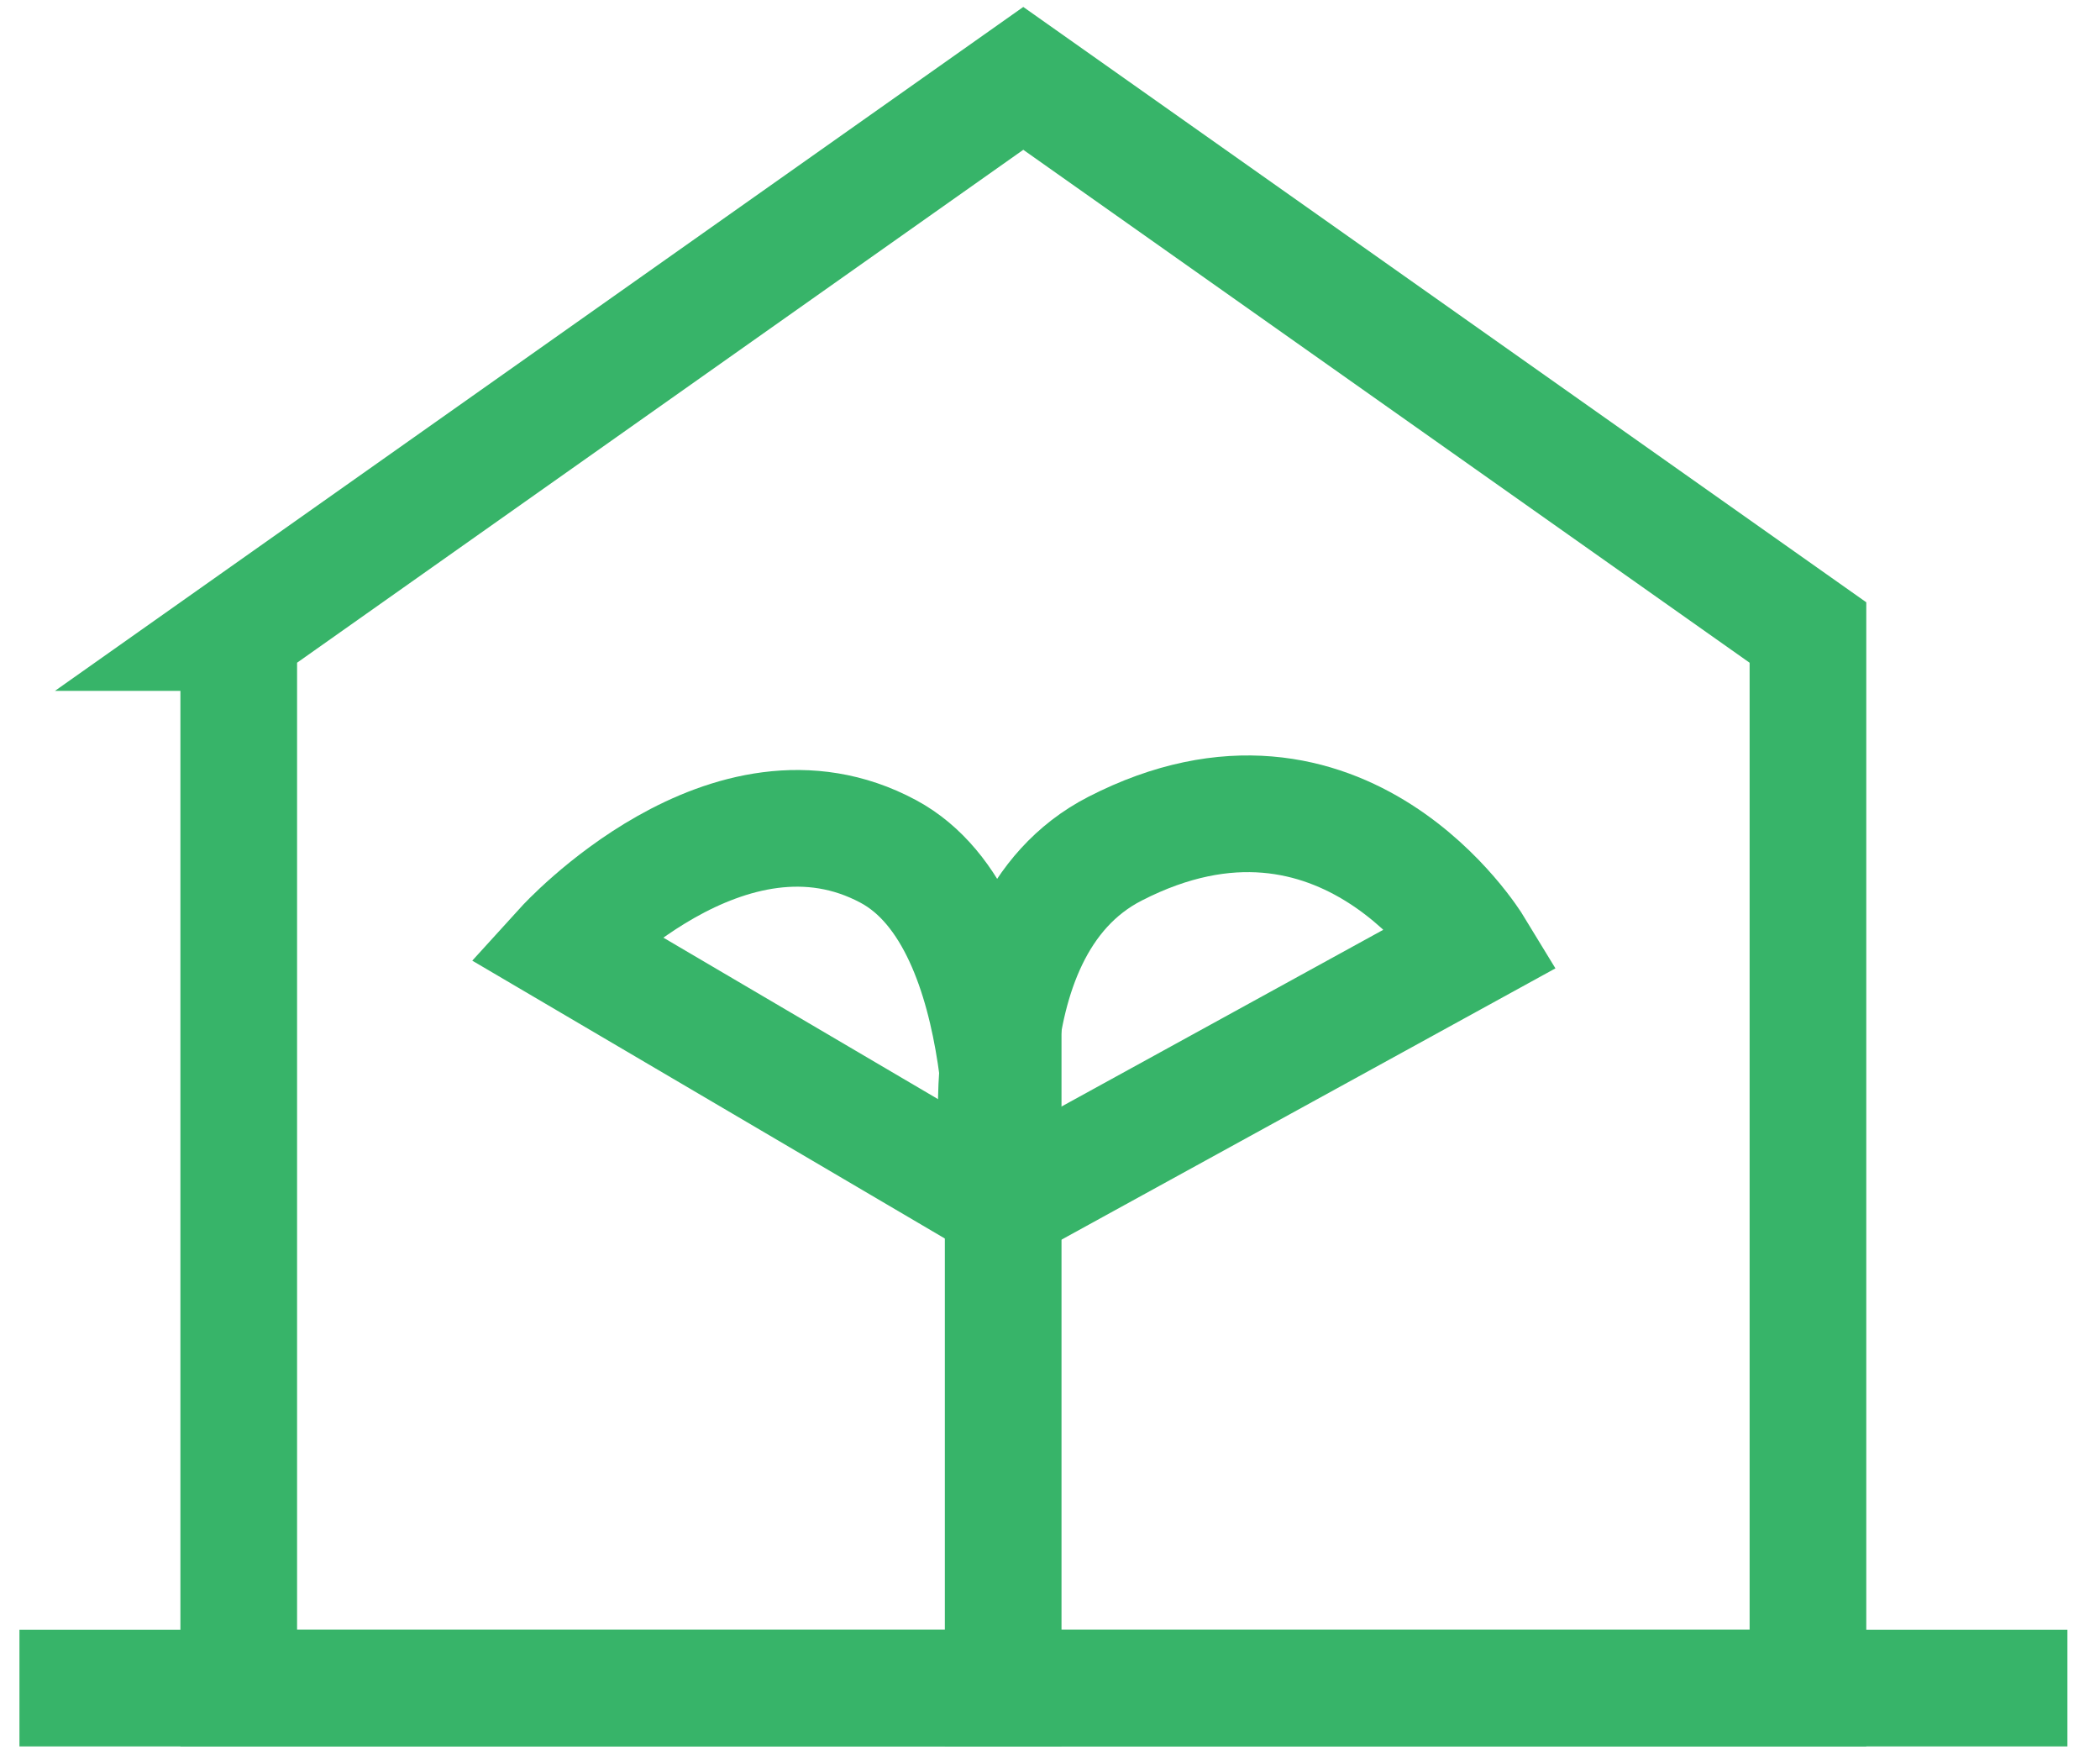
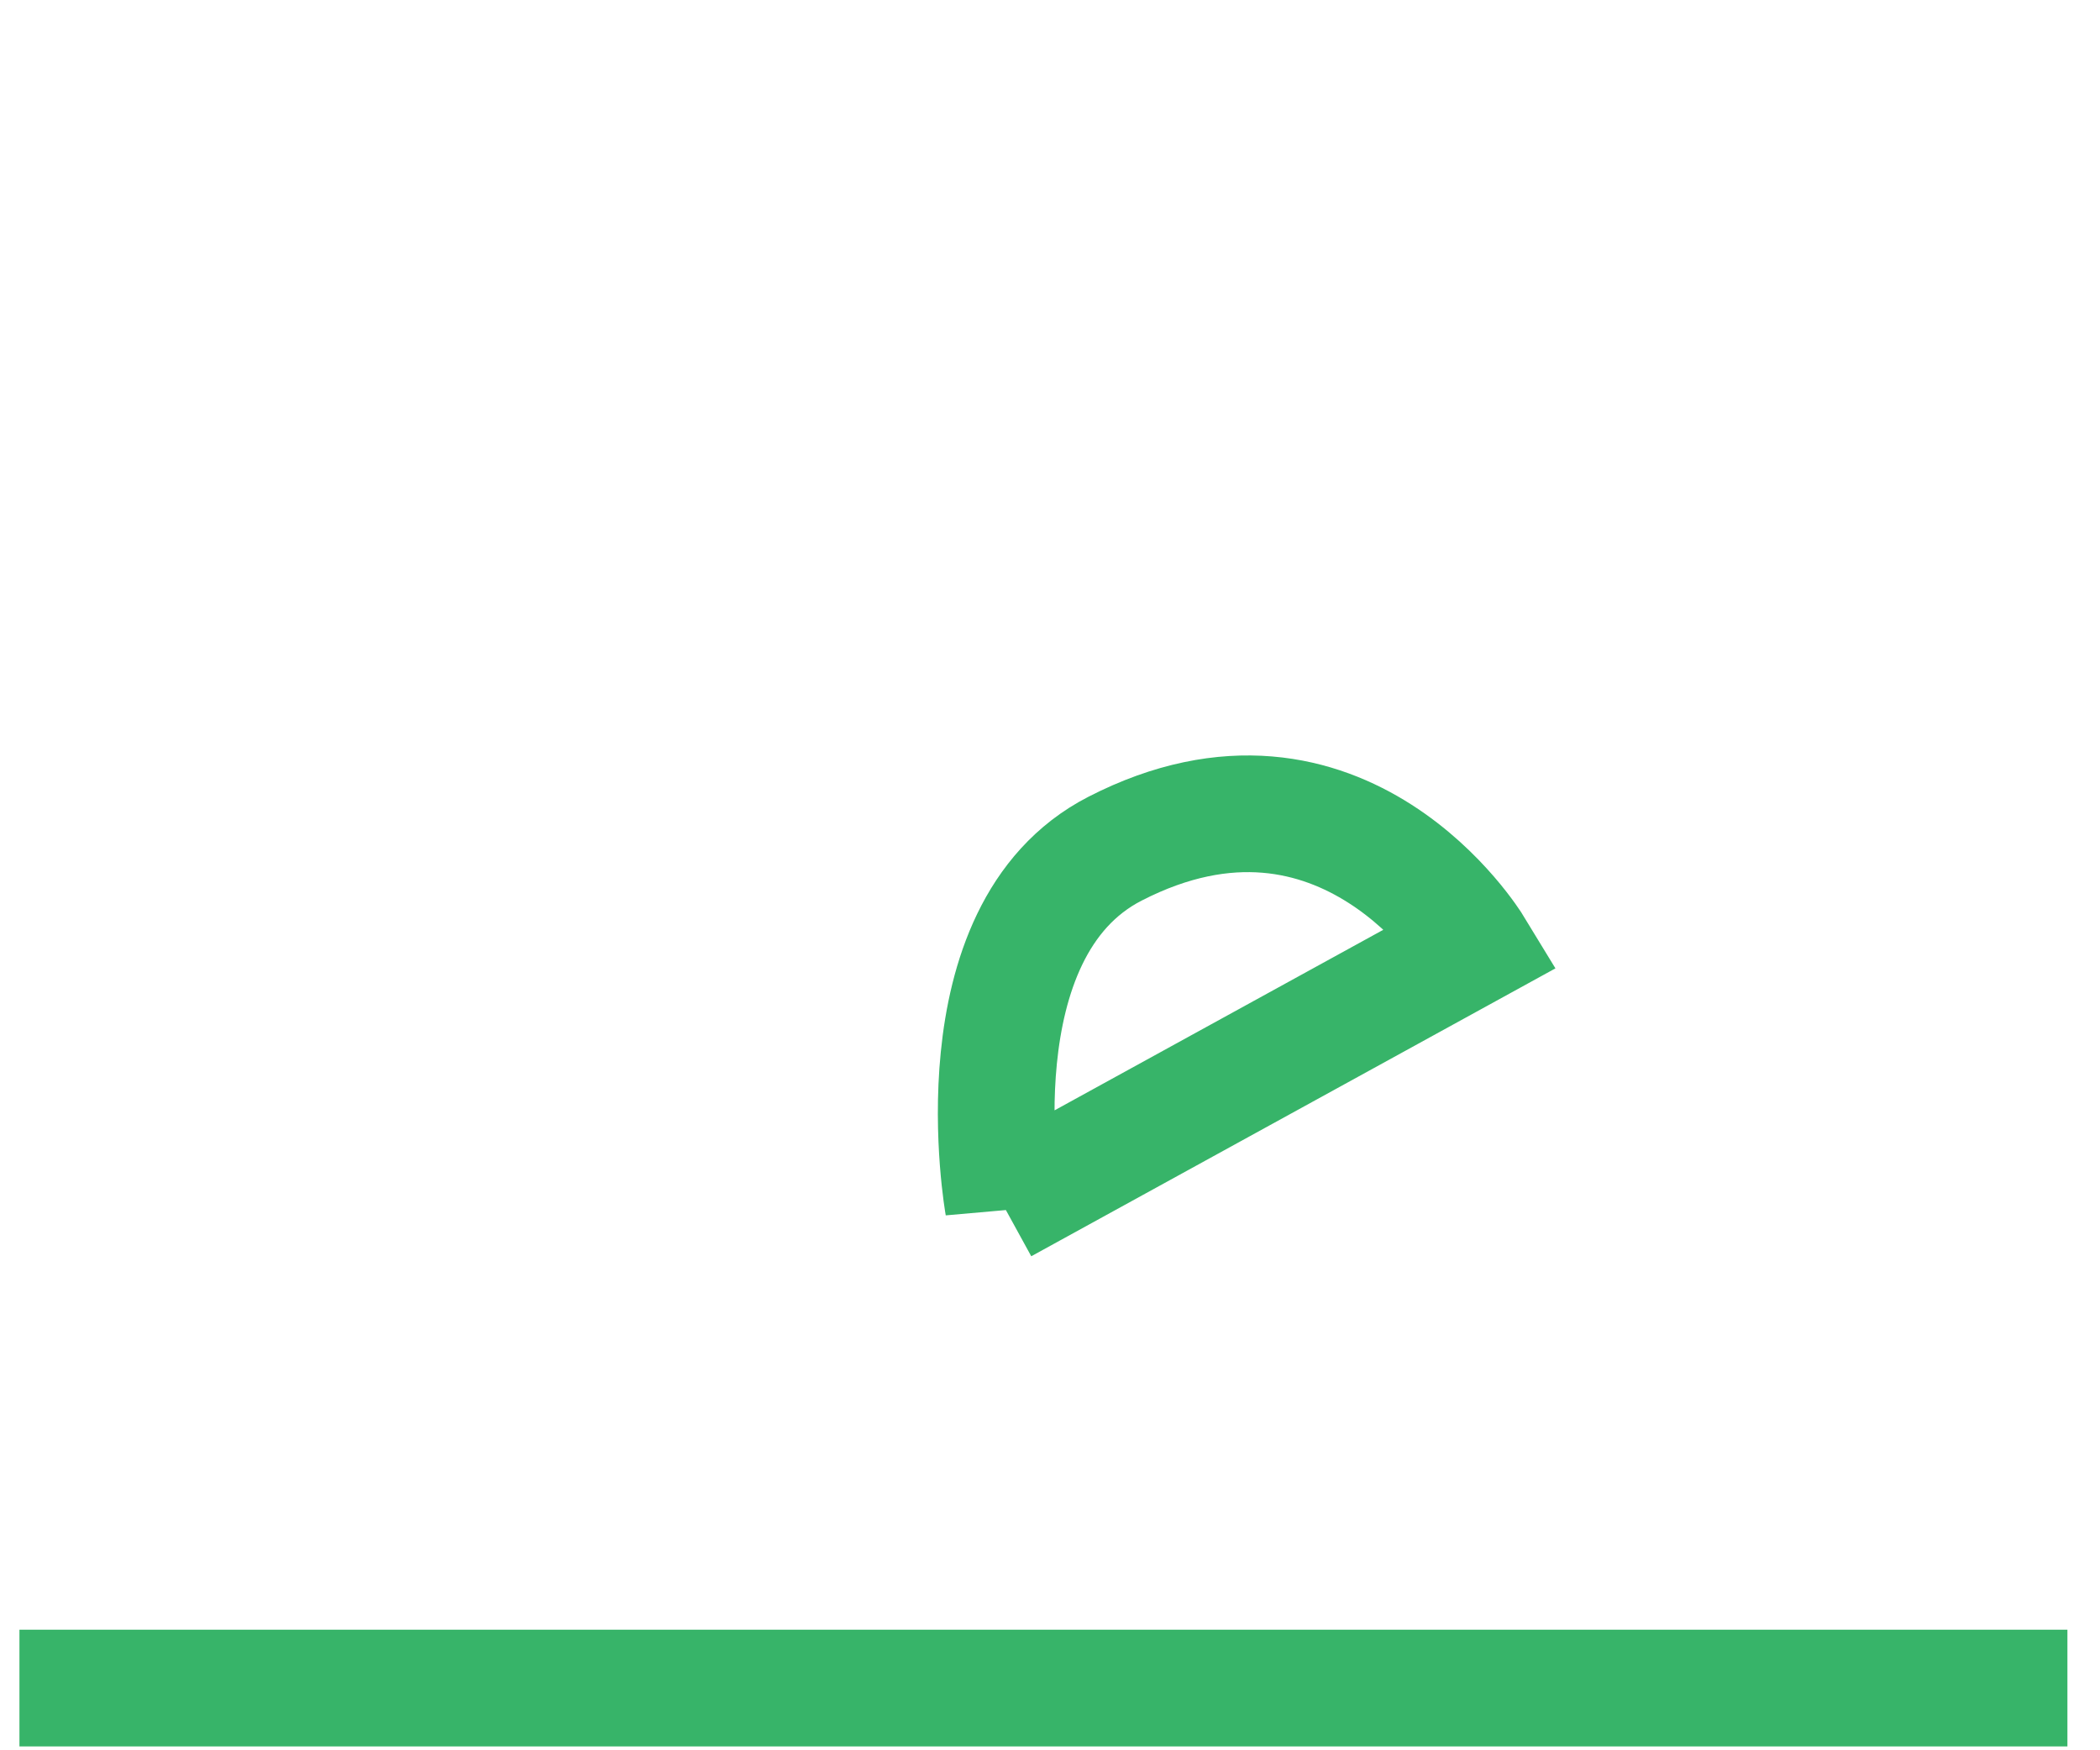
<svg xmlns="http://www.w3.org/2000/svg" width="54" height="45" viewBox="0 0 54 45" fill="none">
-   <path stroke="#37B469" stroke-linecap="square" stroke-linejoin="round" stroke-width="3" d="M25.796 26.846V43.4" />
  <path stroke="#37B469" stroke-linecap="round" stroke-width="3" d="M25.796 30.984s-1.256-7.042 2.874-9.163c5.865-3.012 9.23 2.516 9.23 2.516l-12.104 6.647Z" />
-   <path stroke="#37B469" stroke-linecap="round" stroke-width="3" d="M14.496 24.341s4.234-4.658 8.347-2.45c3.41 1.83 2.953 9.093 2.953 9.093l-11.3-6.643Z" />
-   <path stroke="#37B469" stroke-linecap="round" stroke-width="3" d="M6.138 16.262 26.313 2.015 46.49 16.262V43.4H6.139V16.262Z" />
  <path stroke="#37B469" stroke-linecap="square" stroke-linejoin="round" stroke-width="3" d="M2 43.4h49.662" />
</svg>